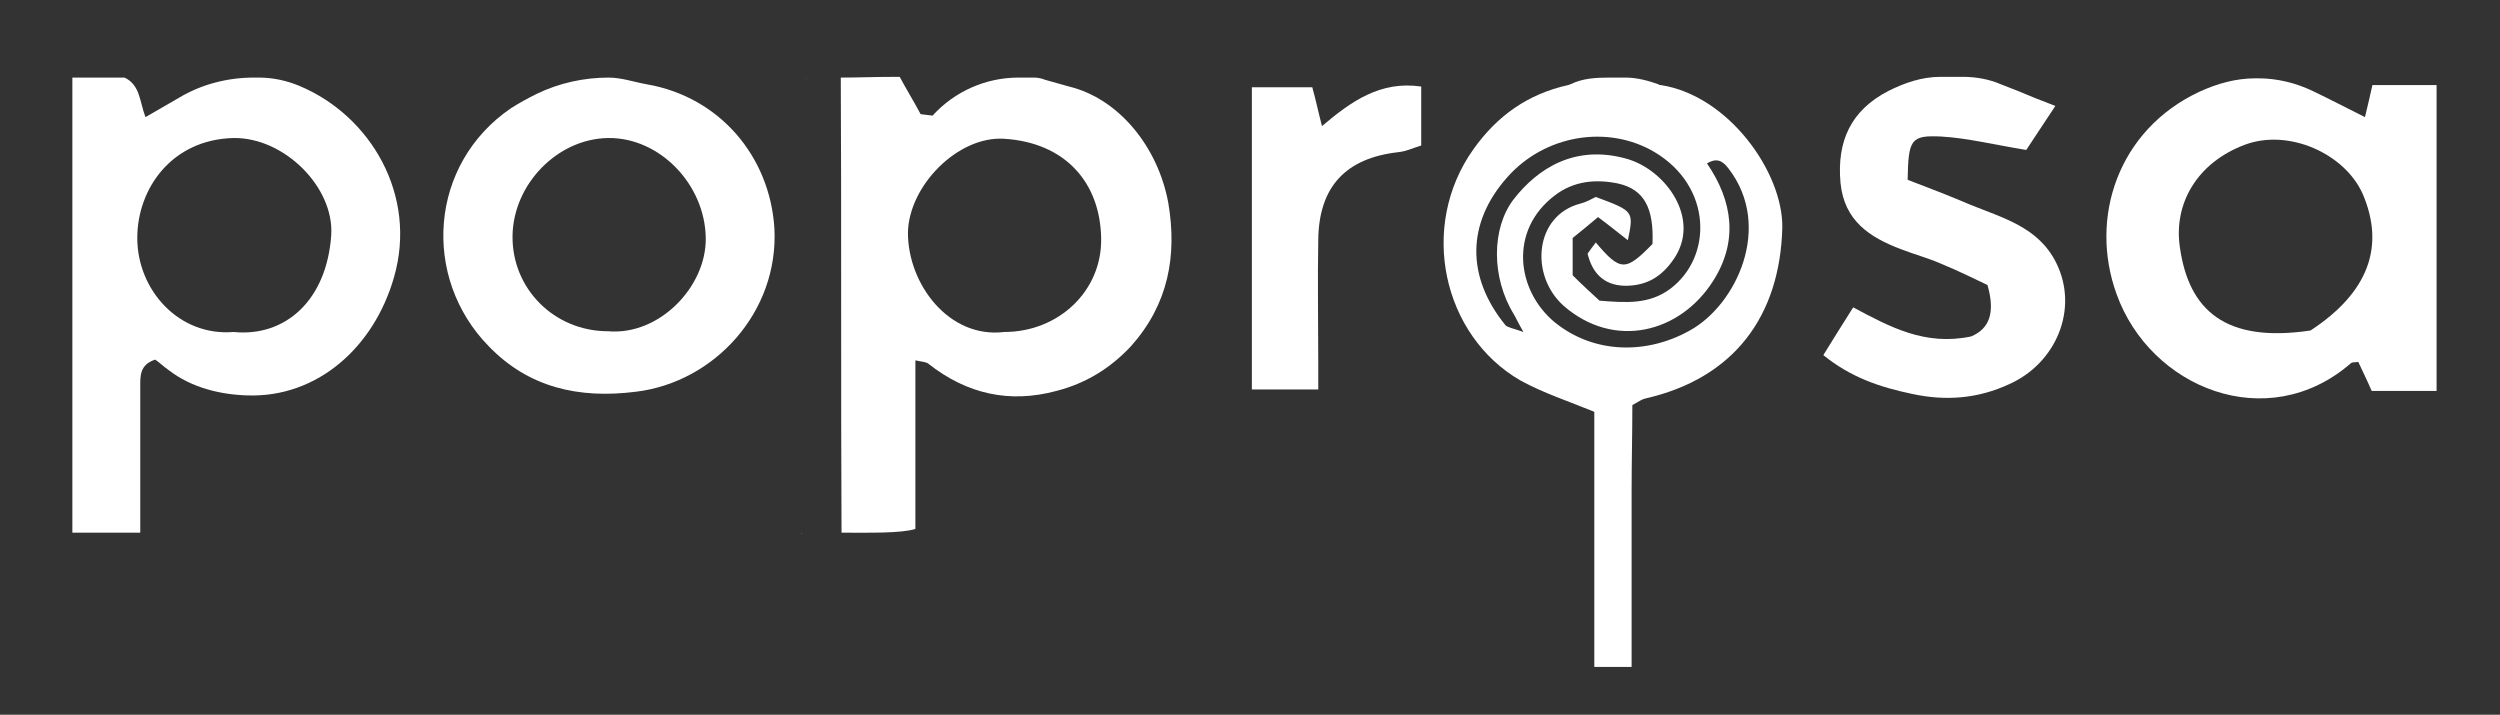
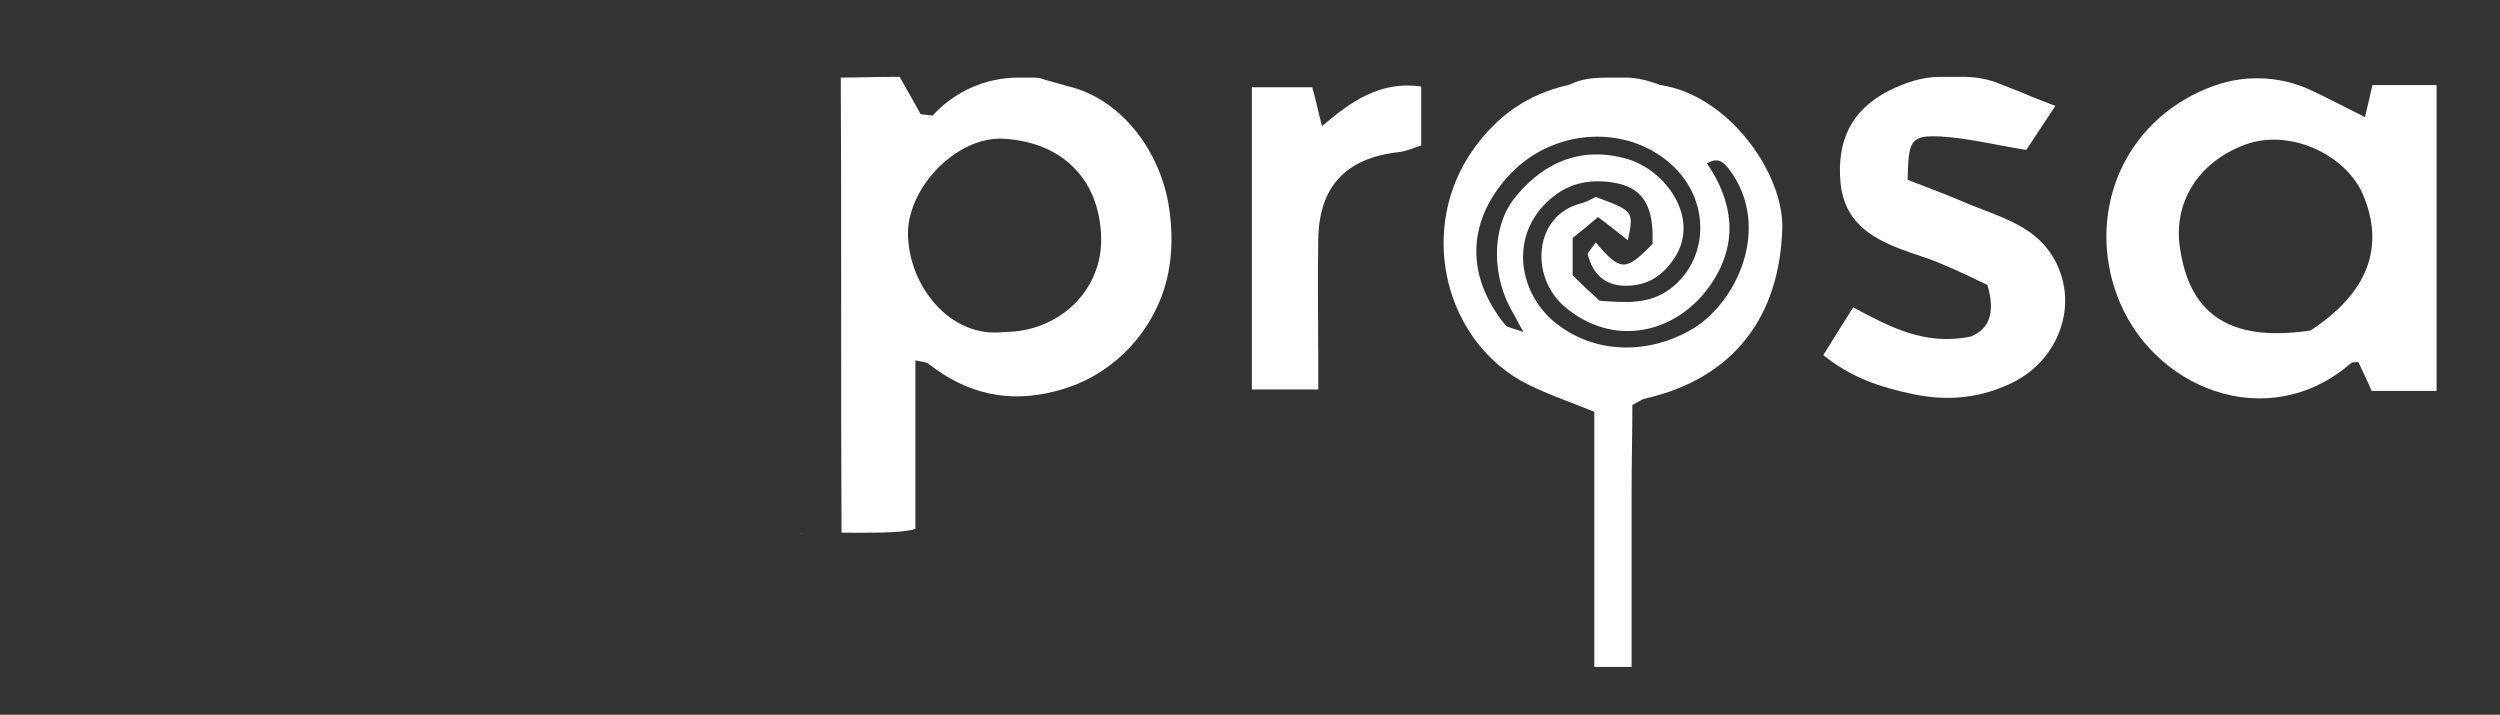
<svg xmlns="http://www.w3.org/2000/svg" version="1.1" id="Capa_1" x="0px" y="0px" viewBox="0 0 335.1 95.8" style="enable-background:new 0 0 335.1 95.8;" xml:space="preserve">
  <rect x="0" y="0" width="335.1" height="95.8" fill="#333333" stroke="none" />
  <style type="text/css">
	.st0{fill:#FFFFFF;}
</style>
  <g>
    <path class="st0" d="M222.6,11.4c-0.1,0-0.2,0-0.3-0.1c-1.4-0.5-2.9-0.9-4.4-0.9h-2.2c-1.8,0-3.6,0.1-5.2,0.9   c-0.1,0-0.2,0.1-0.3,0.1c-5.4,1.2-9.5,4.1-12.7,8.6c-7.4,10.4-4.1,25,6.3,31c3.1,1.7,6.5,2.8,9.9,4.2v34.2h5c0-4,0-8,0-12   c0-3.8,0-7.6,0-11.5c0-3.9,0.1-7.9,0.1-11.6c0.9-0.5,1.3-0.8,1.8-0.9c11.8-2.7,18-11,18.3-22.9C239,23.1,231.7,12.8,222.6,11.4z    M226.5,44.3c-5.7,3.2-12.8,3.2-18.1-1.1c-5.1-4.2-6.2-12.3,0-17c2.6-2,5.6-2.2,8.5-1.6c3.5,0.8,4.8,3.3,4.6,8.1   c-3.6,3.7-4.3,3.7-7.6-0.2c-0.4,0.5-0.8,1.1-1.1,1.5c0.7,2.9,2.5,4.4,5.4,4.3c2.6-0.1,4.5-1.2,6.1-3.5c3.8-5.4-1-12-6.2-13.5   c-7-2-12,1.3-15.2,5.4c-3,3.9-3,10.5,0,15.4c0.3,0.5,0.5,1,1.3,2.4c-1.4-0.5-2.1-0.6-2.4-0.9c-5.3-6.5-5.2-13.7,0.2-19.8   c5.1-5.8,13.6-7.1,19.8-3.4c7.7,4.6,7.8,14,2.1,18.3c-2.8,2.1-5.9,1.9-9.5,1.6c-1.1-1-2.4-2.2-3.6-3.4c0-1.7,0-3.2,0-5   c1-0.8,2.1-1.7,3.4-2.8c1.5,1.1,2.7,2.1,4,3.1c0.8-3.9,0.8-3.9-4.3-5.8c-0.6,0.3-1.3,0.7-2.1,0.9c-6.1,1.6-6.8,9.6-2.2,13.7   c6.8,5.9,15.6,3.6,20-3.3c3.4-5.3,2.7-10.7-0.8-15.8c1.2-0.7,2-0.5,2.9,0.7C237.7,30.4,232.7,40.9,226.5,44.3z" />
-     <path class="st0" d="M108.2,10.4C108.2,10.4,108.2,10.4,108.2,10.4C108,10.6,108.1,10.6,108.2,10.4z" />
+     <path class="st0" d="M108.2,10.4C108.2,10.4,108.2,10.4,108.2,10.4z" />
    <path class="st0" d="M107.4,71.5c0,0,0.1,0,0.1,0C107.4,71.4,107.4,71.4,107.4,71.5z" />
    <path class="st0" d="M143.3,11.6c-1.1-0.3-2.1-0.6-3.2-0.9c-0.5-0.2-1-0.3-1.5-0.3h-2.1c-4.3,0-8.5,1.8-11.5,5.1   c-0.8-0.1-0.9-0.1-1.6-0.2c-0.9-1.7-1.9-3.3-2.8-5c-3.7,0-5.5,0.1-7.9,0.1c0.1,16.3,0,43.5,0.1,61c3.7,0,8,0.1,9.9-0.5   c0-7.6,0-15,0-22.6c0.9,0.2,1.5,0.2,1.8,0.5c5.1,4,10.8,5.3,17.1,3.6c3.9-1,7.2-3,10-6c5-5.6,6.2-12.1,5-19.2   C155.2,19.6,149.9,13.2,143.3,11.6z M134.6,44.5c-7.4,0.9-12.9-6.4-12.9-13.3c0.1-6.3,6.7-13,12.9-12.6c8.1,0.5,12.9,5.8,13,13.4   C147.7,39,141.9,44.5,134.6,44.5z" />
-     <path class="st0" d="M40.1,11.5C40.1,11.5,40,11.5,40.1,11.5c-1.7-0.7-3.5-1.1-5.4-1.1H34c-3.5,0-7,0.9-10,2.7l-4.5,2.6   c-0.8-2.1-0.7-4.3-2.8-5.3h-7v61h9.1c0-2.2,0-3.8,0-5.5c0-4.7,0-9.3,0-14c0-1.5-0.1-3,2-3.7c0.6,0.4,1.2,1,1.8,1.4   c3.1,2.4,7,3.3,10.6,3.4c9.3,0.3,16.9-6.4,19.6-15.8C56,26.2,49.7,15.5,40.1,11.5z M44.4,31.5c-0.6,8.8-6.2,13.7-13.1,13   c-7.3,0.6-12.9-5.6-12.9-12.6c0-6.6,4.6-13.2,12.9-13.4C38.1,18.4,44.8,25.1,44.4,31.5z" />
    <path class="st0" d="M318,11.4c-0.3,1.4-0.6,2.6-1,4.3c-2.4-1.2-4.7-2.4-7-3.5c-2.3-1.1-4.8-1.7-7.3-1.7h-0.4   c-2.6,0-5.1,0.7-7.5,1.8c0,0,0,0,0,0c-10.9,5.1-14.8,16.9-11.1,27.1c4.5,12.6,20.2,19,31.4,9.3c0.2-0.2,0.6-0.1,1-0.2   c0.6,1.3,1.2,2.5,1.8,3.9h8.7v-41H318z M309.7,44.3c-11.4,1.7-16.3-2.7-17.5-11.1c-0.9-5.9,2.3-11.4,8.7-13.8   c5.9-2.2,13.4,1.2,15.8,6.6C319.7,33,317.5,39.2,309.7,44.3z" />
-     <path class="st0" d="M86.7,11.3C86.7,11.3,86.7,11.3,86.7,11.3c-1.7-0.3-3.4-0.9-5.1-0.9c-3.3,0-6.6,0.7-9.7,2.2   c-1.2,0.6-2.3,1.2-3.4,1.9c-11,7.5-12,22.7-3,31.9c5.3,5.5,12,7.1,19.8,6.1c10.5-1.3,19.1-10.7,18.5-21.9   C103.2,21,96.5,13,86.7,11.3z M81.5,44.4c-7.2,0-12.9-5.7-12.8-12.8c0.1-6.9,6-13,12.8-13.1c6.9-0.1,13,6.2,13.1,13.4   C94.7,38.4,88.4,45,81.5,44.4z" />
    <path class="st0" d="M275.6,35.2c-2.4-4.8-7.2-6-11.6-7.8c-2.8-1.2-5.7-2.3-8.3-3.3c0.1-5.4,0.4-6,4.5-5.8   c3.5,0.2,7.1,1.1,11.4,1.8c0.9-1.4,2.2-3.3,3.9-5.9c-2.1-0.8-3.6-1.4-5-2c-0.8-0.3-1.5-0.6-2.3-0.9c-1.6-0.7-3.4-1-5.1-1h-3   c-2.5,0-4.8,0.8-7,1.9c0,0,0,0,0,0c-5,2.6-6.9,6.7-6.4,12.3c0.5,5.1,3.9,7.3,8.1,8.9c1.8,0.7,3.7,1.2,5.5,2c2.2,0.9,4.4,2,6.1,2.8   c1.1,3.8,0.2,5.9-2.2,6.9c-6.2,1.3-10.9-1.3-15.8-3.9c-1.4,2.2-2.7,4.3-4,6.4c3.7,3,7.6,4.3,11.9,5.2c4.6,1,8.9,0.6,13-1.3   C275.6,48.7,278.7,41.4,275.6,35.2z" />
    <path class="st0" d="M177.2,16.9c-0.5-1.9-0.8-3.4-1.3-5.2c-2.7,0-5.3,0-8.1,0c0,13.5,0,26.9,0,40.5c3,0,5.7,0,8.9,0   c0-1.4,0-2.5,0-3.6c0-5.5-0.1-11,0-16.5c0.1-7.1,3.7-10.9,10.7-11.7c1.1-0.1,2.1-0.6,3.1-0.9c0-2.8,0-5.2,0-7.9   C185,10.8,181.1,13.6,177.2,16.9z" />
  </g>
</svg>